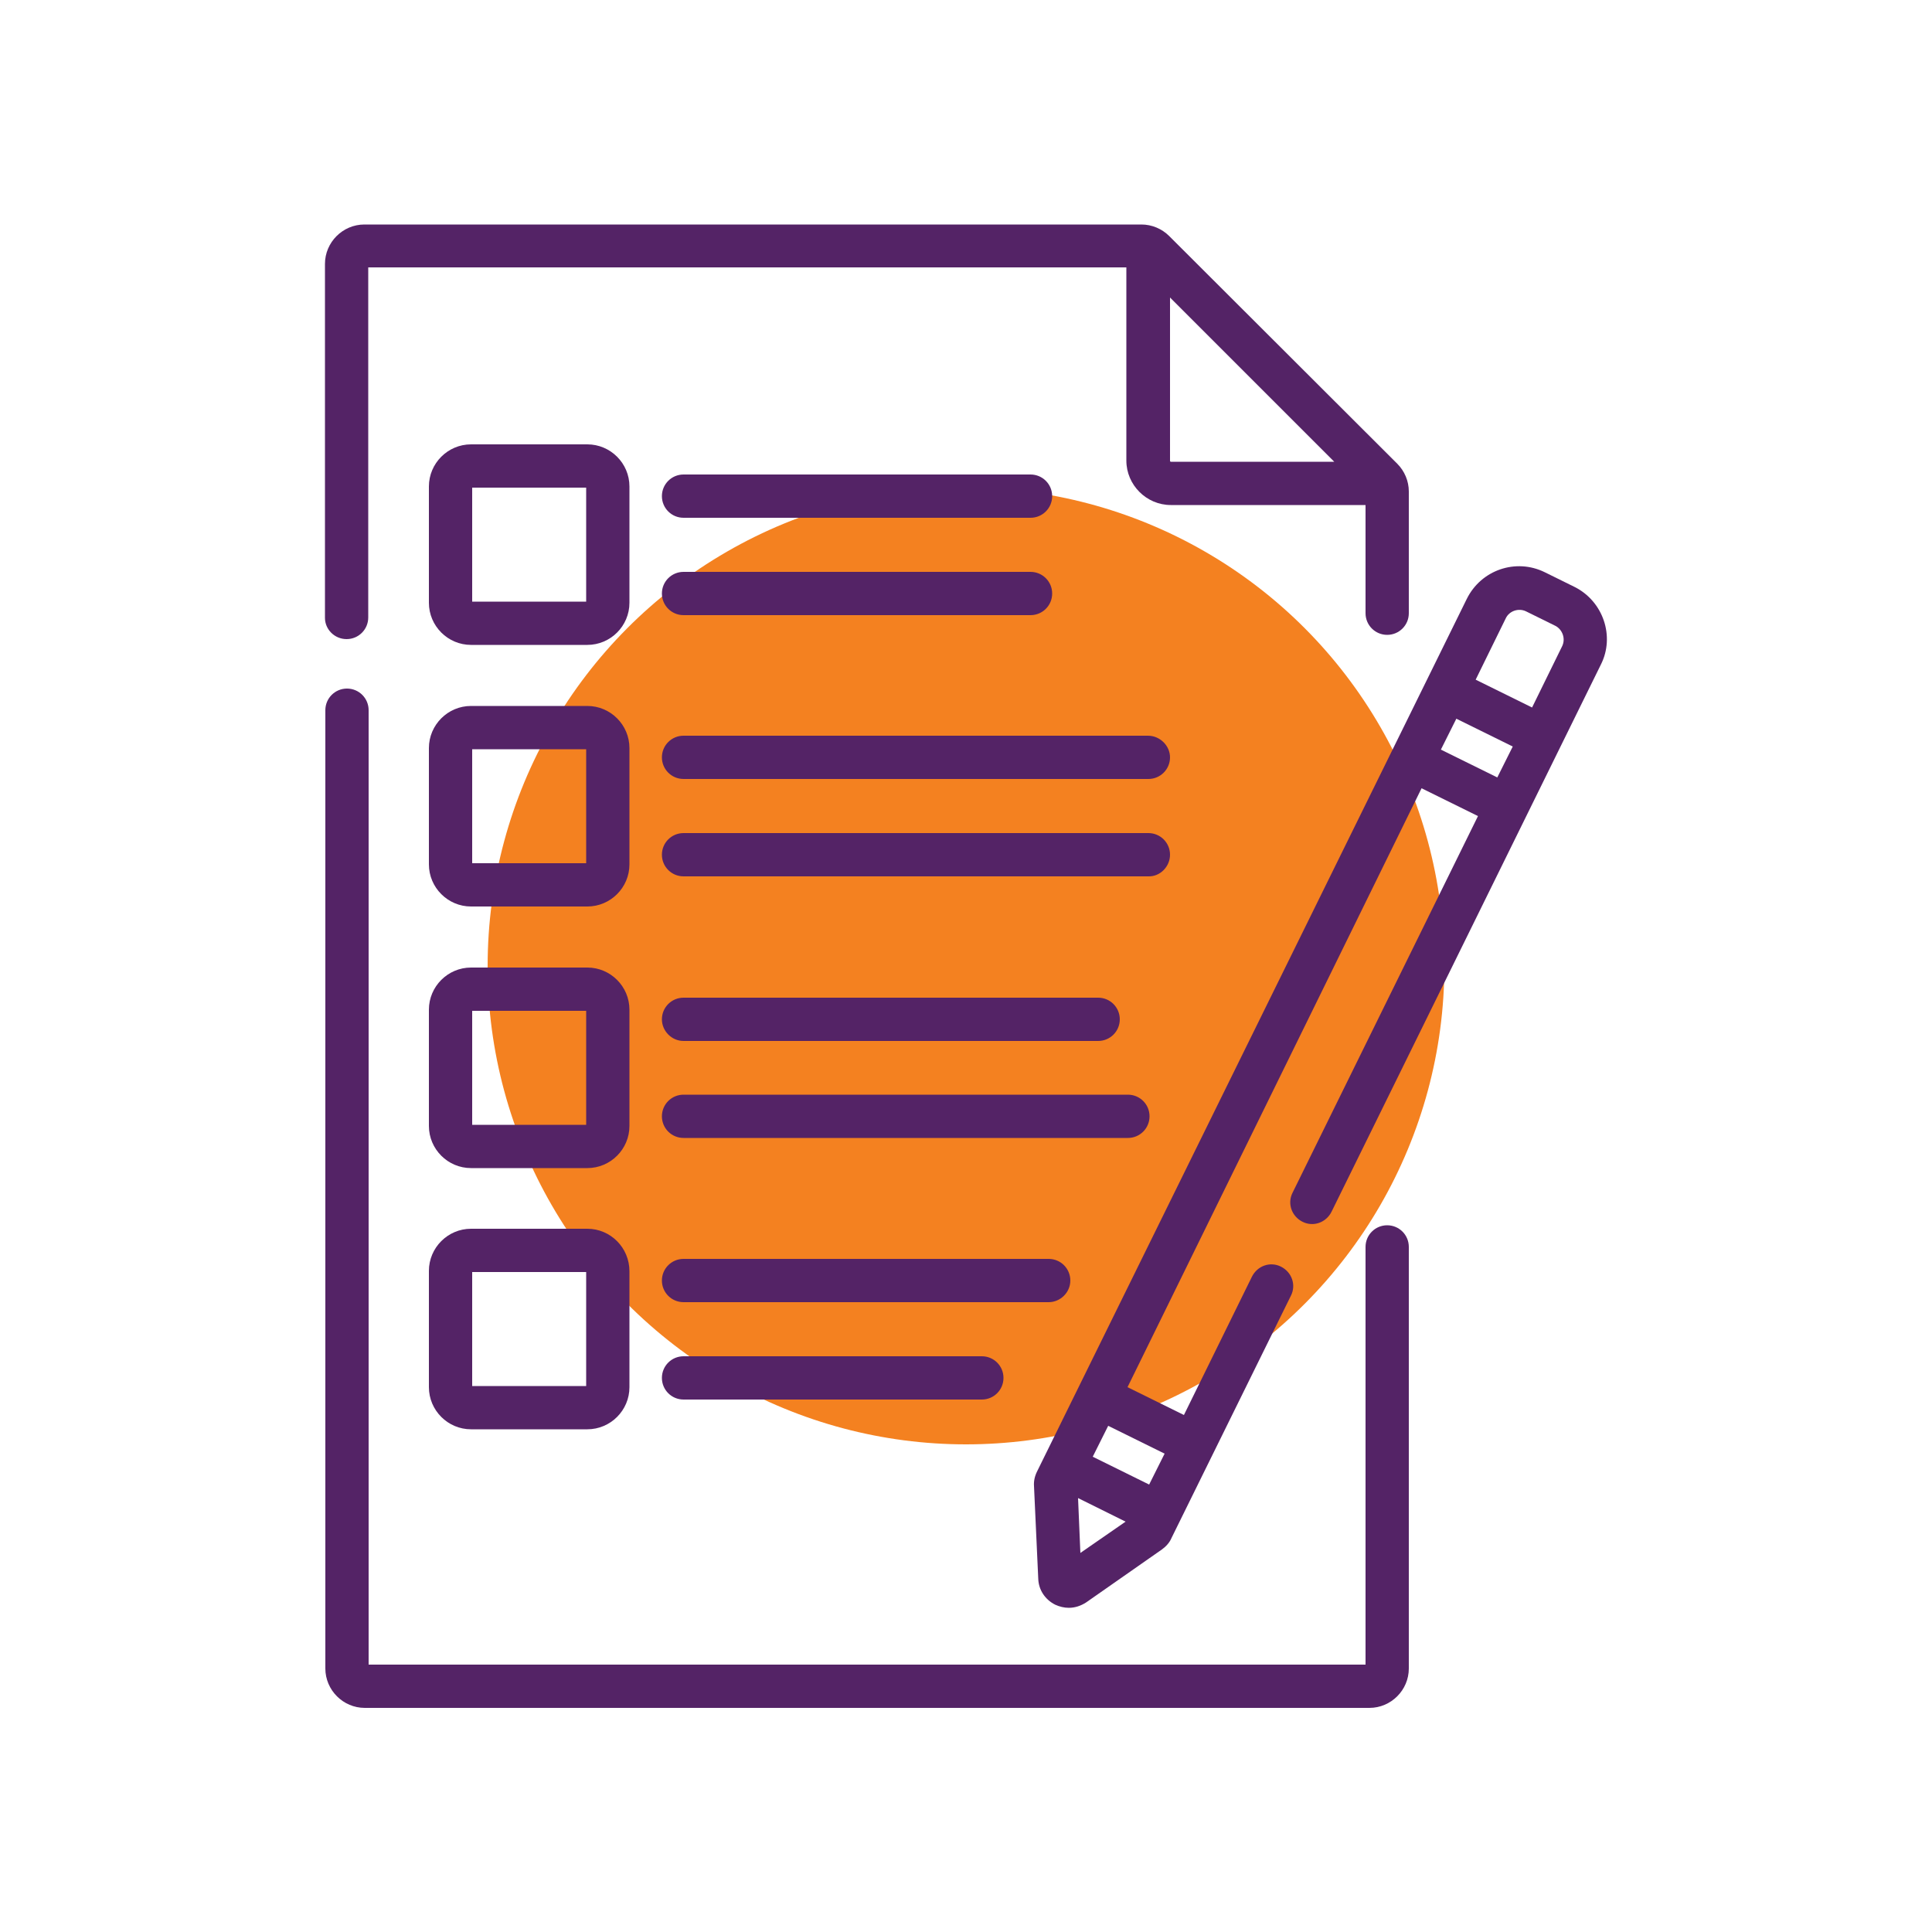
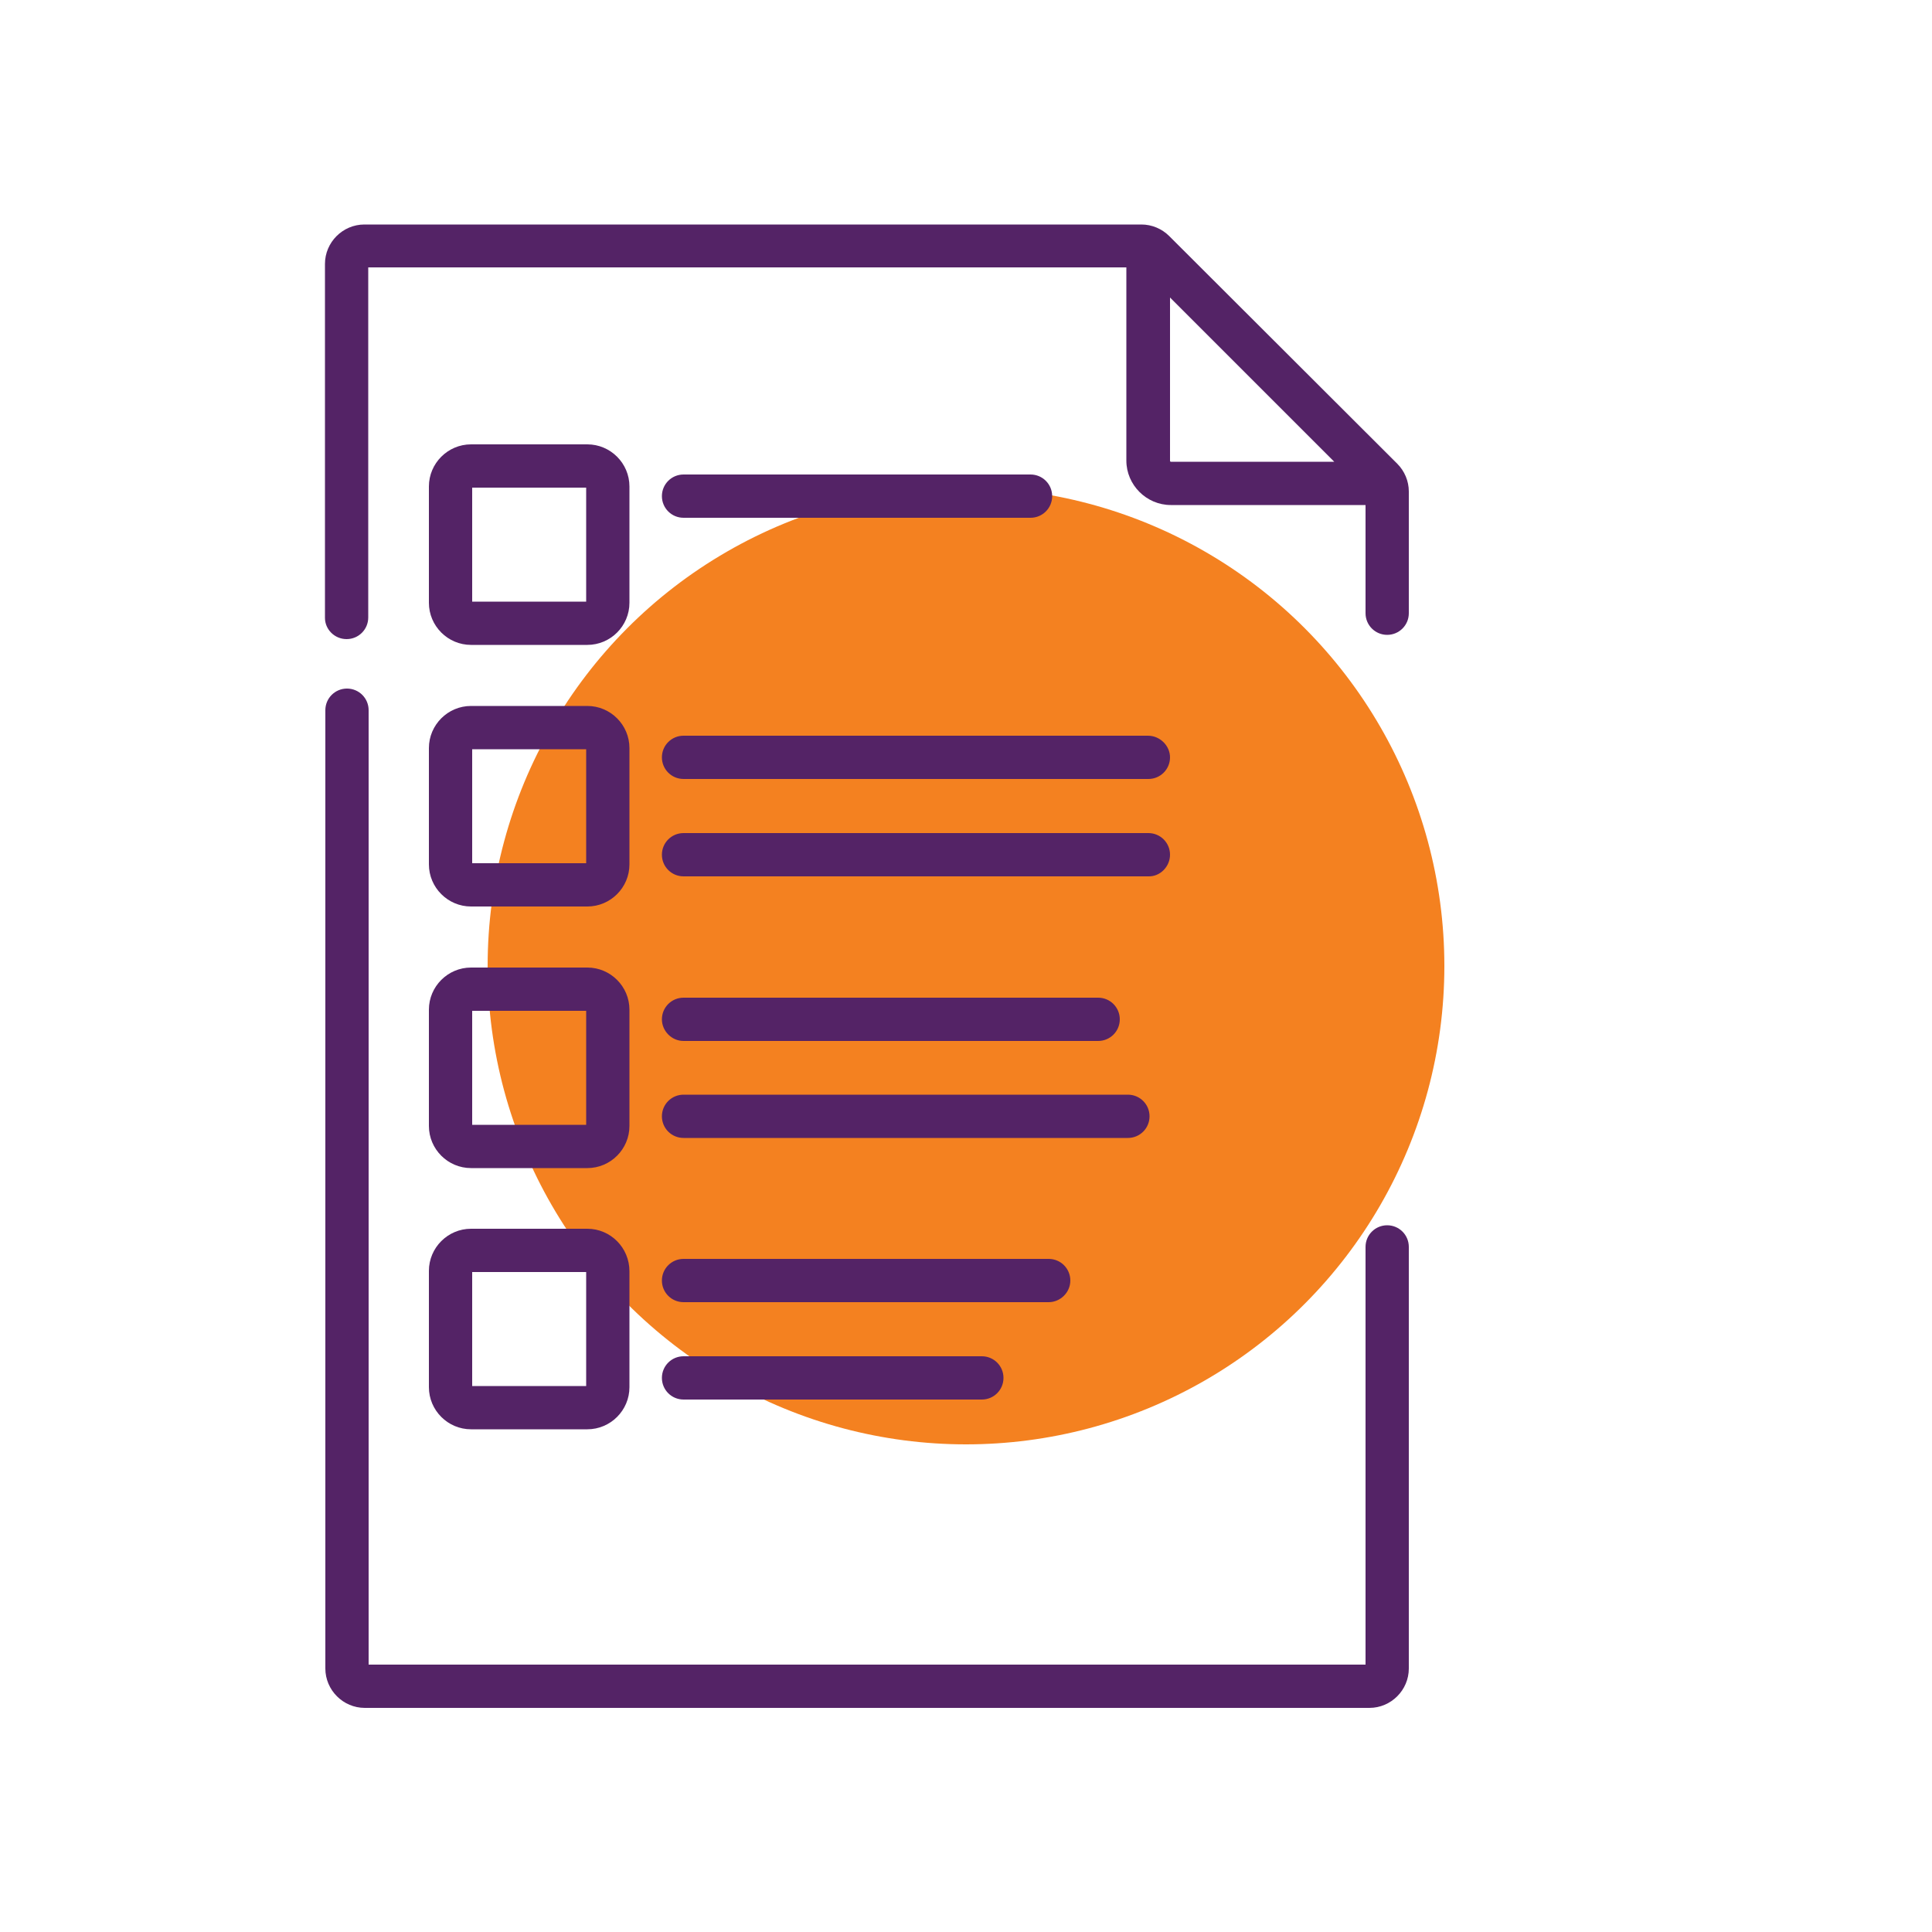
<svg xmlns="http://www.w3.org/2000/svg" id="Layer_1" x="0px" y="0px" viewBox="0 0 500 500" style="enable-background:new 0 0 500 500;" xml:space="preserve">
  <style type="text/css"> .st0{fill:#F48120;} .st1{fill:#542366;} .st2{display:none;} .st3{display:inline;} .st4{clip-path:url(#SVGID_2_);} .st5{clip-path:url(#SVGID_4_);} .st6{clip-path:url(#SVGID_6_);} .st7{clip-path:url(#SVGID_8_);} .st8{clip-path:url(#SVGID_10_);} .st9{clip-path:url(#SVGID_12_);} .st10{clip-path:url(#SVGID_14_);} .st11{clip-path:url(#SVGID_16_);} .st12{clip-path:url(#SVGID_18_);} .st13{clip-path:url(#SVGID_20_);} .st14{clip-path:url(#SVGID_22_);} .st15{clip-path:url(#SVGID_24_);} .st16{clip-path:url(#SVGID_26_);} .st17{clip-path:url(#SVGID_28_);} .st18{display:inline;fill:#542366;} .st19{display:inline;fill:#842066;} .st20{display:inline;fill:#F48120;} .st21{display:inline;fill:#FABC14;} </style>
  <circle class="st0" cx="250" cy="250" r="123.8" />
  <g>
    <g>
      <path class="st1" d="M89.7,165.4c3.1,0,5.6-2.5,5.6-5.6V69.2h196.2v50c0,6.3,5.2,11.5,11.5,11.5h50.4v28c0,3.1,2.5,5.6,5.6,5.6 c3.1,0,5.6-2.5,5.6-5.6v-31.5c0-2.7-1.1-5.3-3-7.2l-59-58.9c-1.9-1.9-4.5-3-7.2-3H94.3c-5.6,0-10.2,4.6-10.2,10.2v91.6 C84.1,162.9,86.6,165.4,89.7,165.4L89.7,165.4z M302.8,119.2V77l42.5,42.5H303C302.9,119.5,302.8,119.4,302.8,119.2L302.8,119.2z M302.8,119.2" />
      <path class="st1" d="M359,317.1c-3.1,0-5.6,2.5-5.6,5.6v108.1h-258v-247c0-3.1-2.5-5.6-5.6-5.6c-3.1,0-5.6,2.5-5.6,5.6v248 c0,5.6,4.6,10.2,10.2,10.2h260c5.6,0,10.2-4.6,10.2-10.2V322.7C364.6,319.6,362.1,317.1,359,317.1L359,317.1z M359,317.1" />
      <path class="st1" d="M162.9,125.9c0-6-4.9-10.9-10.9-10.9h-30.1c-6,0-10.9,4.9-10.9,10.9V156c0,6,4.9,10.9,10.9,10.9H152 c6,0,10.9-4.9,10.9-10.9V125.9z M151.7,155.7h-29.5v-29.5h29.5V155.7z M151.7,155.7" />
      <path class="st1" d="M176.9,134h89.8c3.1,0,5.6-2.5,5.6-5.6c0-3.1-2.5-5.6-5.6-5.6h-89.8c-3.1,0-5.6,2.5-5.6,5.6 C171.3,131.5,173.8,134,176.9,134L176.9,134z M176.9,134" />
-       <path class="st1" d="M176.9,159.2h89.8c3.1,0,5.6-2.5,5.6-5.6c0-3.1-2.5-5.6-5.6-5.6h-89.8c-3.1,0-5.6,2.5-5.6,5.6 C171.3,156.7,173.8,159.2,176.9,159.2L176.9,159.2z M176.9,159.2" />
      <path class="st1" d="M162.9,193.6c0-6-4.9-10.9-10.9-10.9h-30.1c-6,0-10.9,4.9-10.9,10.9v30.1c0,6,4.9,10.9,10.9,10.9H152 c6,0,10.9-4.9,10.9-10.9V193.6z M151.7,223.4h-29.5v-29.5h29.5V223.4z M151.7,223.4" />
      <path class="st1" d="M297.1,190.4H176.9c-3.1,0-5.6,2.5-5.6,5.6c0,3.1,2.5,5.6,5.6,5.6h120.3c3.1,0,5.6-2.5,5.6-5.6 C302.8,193,300.2,190.4,297.1,190.4L297.1,190.4z M297.1,190.4" />
      <path class="st1" d="M302.8,221.2c0-3.1-2.5-5.6-5.6-5.6H176.9c-3.1,0-5.6,2.5-5.6,5.6c0,3.1,2.5,5.6,5.6,5.6h120.3 C300.2,226.9,302.8,224.3,302.8,221.2L302.8,221.2z M302.8,221.2" />
      <path class="st1" d="M162.9,261.3c0-6-4.9-10.9-10.9-10.9h-30.1c-6,0-10.9,4.9-10.9,10.9v30.1c0,6,4.9,10.9,10.9,10.9H152 c6,0,10.9-4.9,10.9-10.9V261.3z M151.7,291.1h-29.5v-29.5h29.5V291.1z M151.7,291.1" />
      <path class="st1" d="M176.9,269.4h107.3c3.1,0,5.6-2.5,5.6-5.6c0-3.1-2.5-5.6-5.6-5.6H176.9c-3.1,0-5.6,2.5-5.6,5.6 C171.3,266.8,173.8,269.4,176.9,269.4L176.9,269.4z M176.9,269.4" />
      <path class="st1" d="M297.5,288.9c0-3.1-2.5-5.6-5.6-5.6h-115c-3.1,0-5.6,2.5-5.6,5.6c0,3.1,2.5,5.6,5.6,5.6h115 C295,294.5,297.5,292,297.5,288.9L297.5,288.9z M297.5,288.9" />
      <path class="st1" d="M152,318h-30.1c-6,0-10.9,4.9-10.9,10.9V359c0,6,4.9,10.9,10.9,10.9H152c6,0,10.9-4.9,10.9-10.9V329 C162.9,322.9,158,318,152,318L152,318z M151.7,358.7h-29.5v-29.5h29.5V358.7z M151.7,358.7" />
      <path class="st1" d="M277,331.4c0-3.1-2.5-5.6-5.6-5.6h-94.5c-3.1,0-5.6,2.5-5.6,5.6c0,3.1,2.5,5.6,5.6,5.6h94.5 C274.4,337,277,334.5,277,331.4L277,331.4z M277,331.4" />
      <g>
        <path class="st1" d="M176.9,351c-3.1,0-5.6,2.5-5.6,5.6c0,3.1,2.5,5.6,5.6,5.6h77.2c3.1,0,5.6-2.5,5.6-5.6c0-3.1-2.5-5.6-5.6-5.6 H176.9z M176.9,351" />
-         <path class="st1" d="M407.5,151.9l-7.7-3.8c-7.5-3.7-16.5-0.6-20.2,6.9L268.4,380.8c-0.6,1.2-0.9,2.5-0.8,3.8l1.1,24 c0.1,2.9,1.8,5.4,4.4,6.7c1.1,0.5,2.3,0.8,3.5,0.8c1.6,0,3.1-0.5,4.5-1.4l19.6-13.7c1.1-0.8,2-1.8,2.5-3l30.9-62.7 c1.4-2.8,0.2-6.1-2.6-7.5c-2.8-1.4-6.1-0.2-7.5,2.6l-17.6,35.8l-14.6-7.2L367.9,204l14.6,7.2l-48,97.5c-1.4,2.8-0.2,6.1,2.6,7.5 c2.8,1.4,6.1,0.2,7.5-2.6l69.7-141.6C418,164.7,414.9,155.6,407.5,151.9L407.5,151.9z M279.6,401.9l-0.6-14.2l12.3,6.1 L279.6,401.9z M301.4,376.2l-4,8l-14.6-7.2l4-8L301.4,376.2z M372.9,194l4-8l14.6,7.2l-4,8L372.9,194z M404.3,167.2l-7.8,15.9 l-14.6-7.2l7.8-15.9c0.9-1.9,3.3-2.7,5.2-1.8l7.7,3.8C404.4,163,405.2,165.3,404.3,167.2L404.3,167.2z M404.3,167.2" />
      </g>
    </g>
  </g>
</svg>